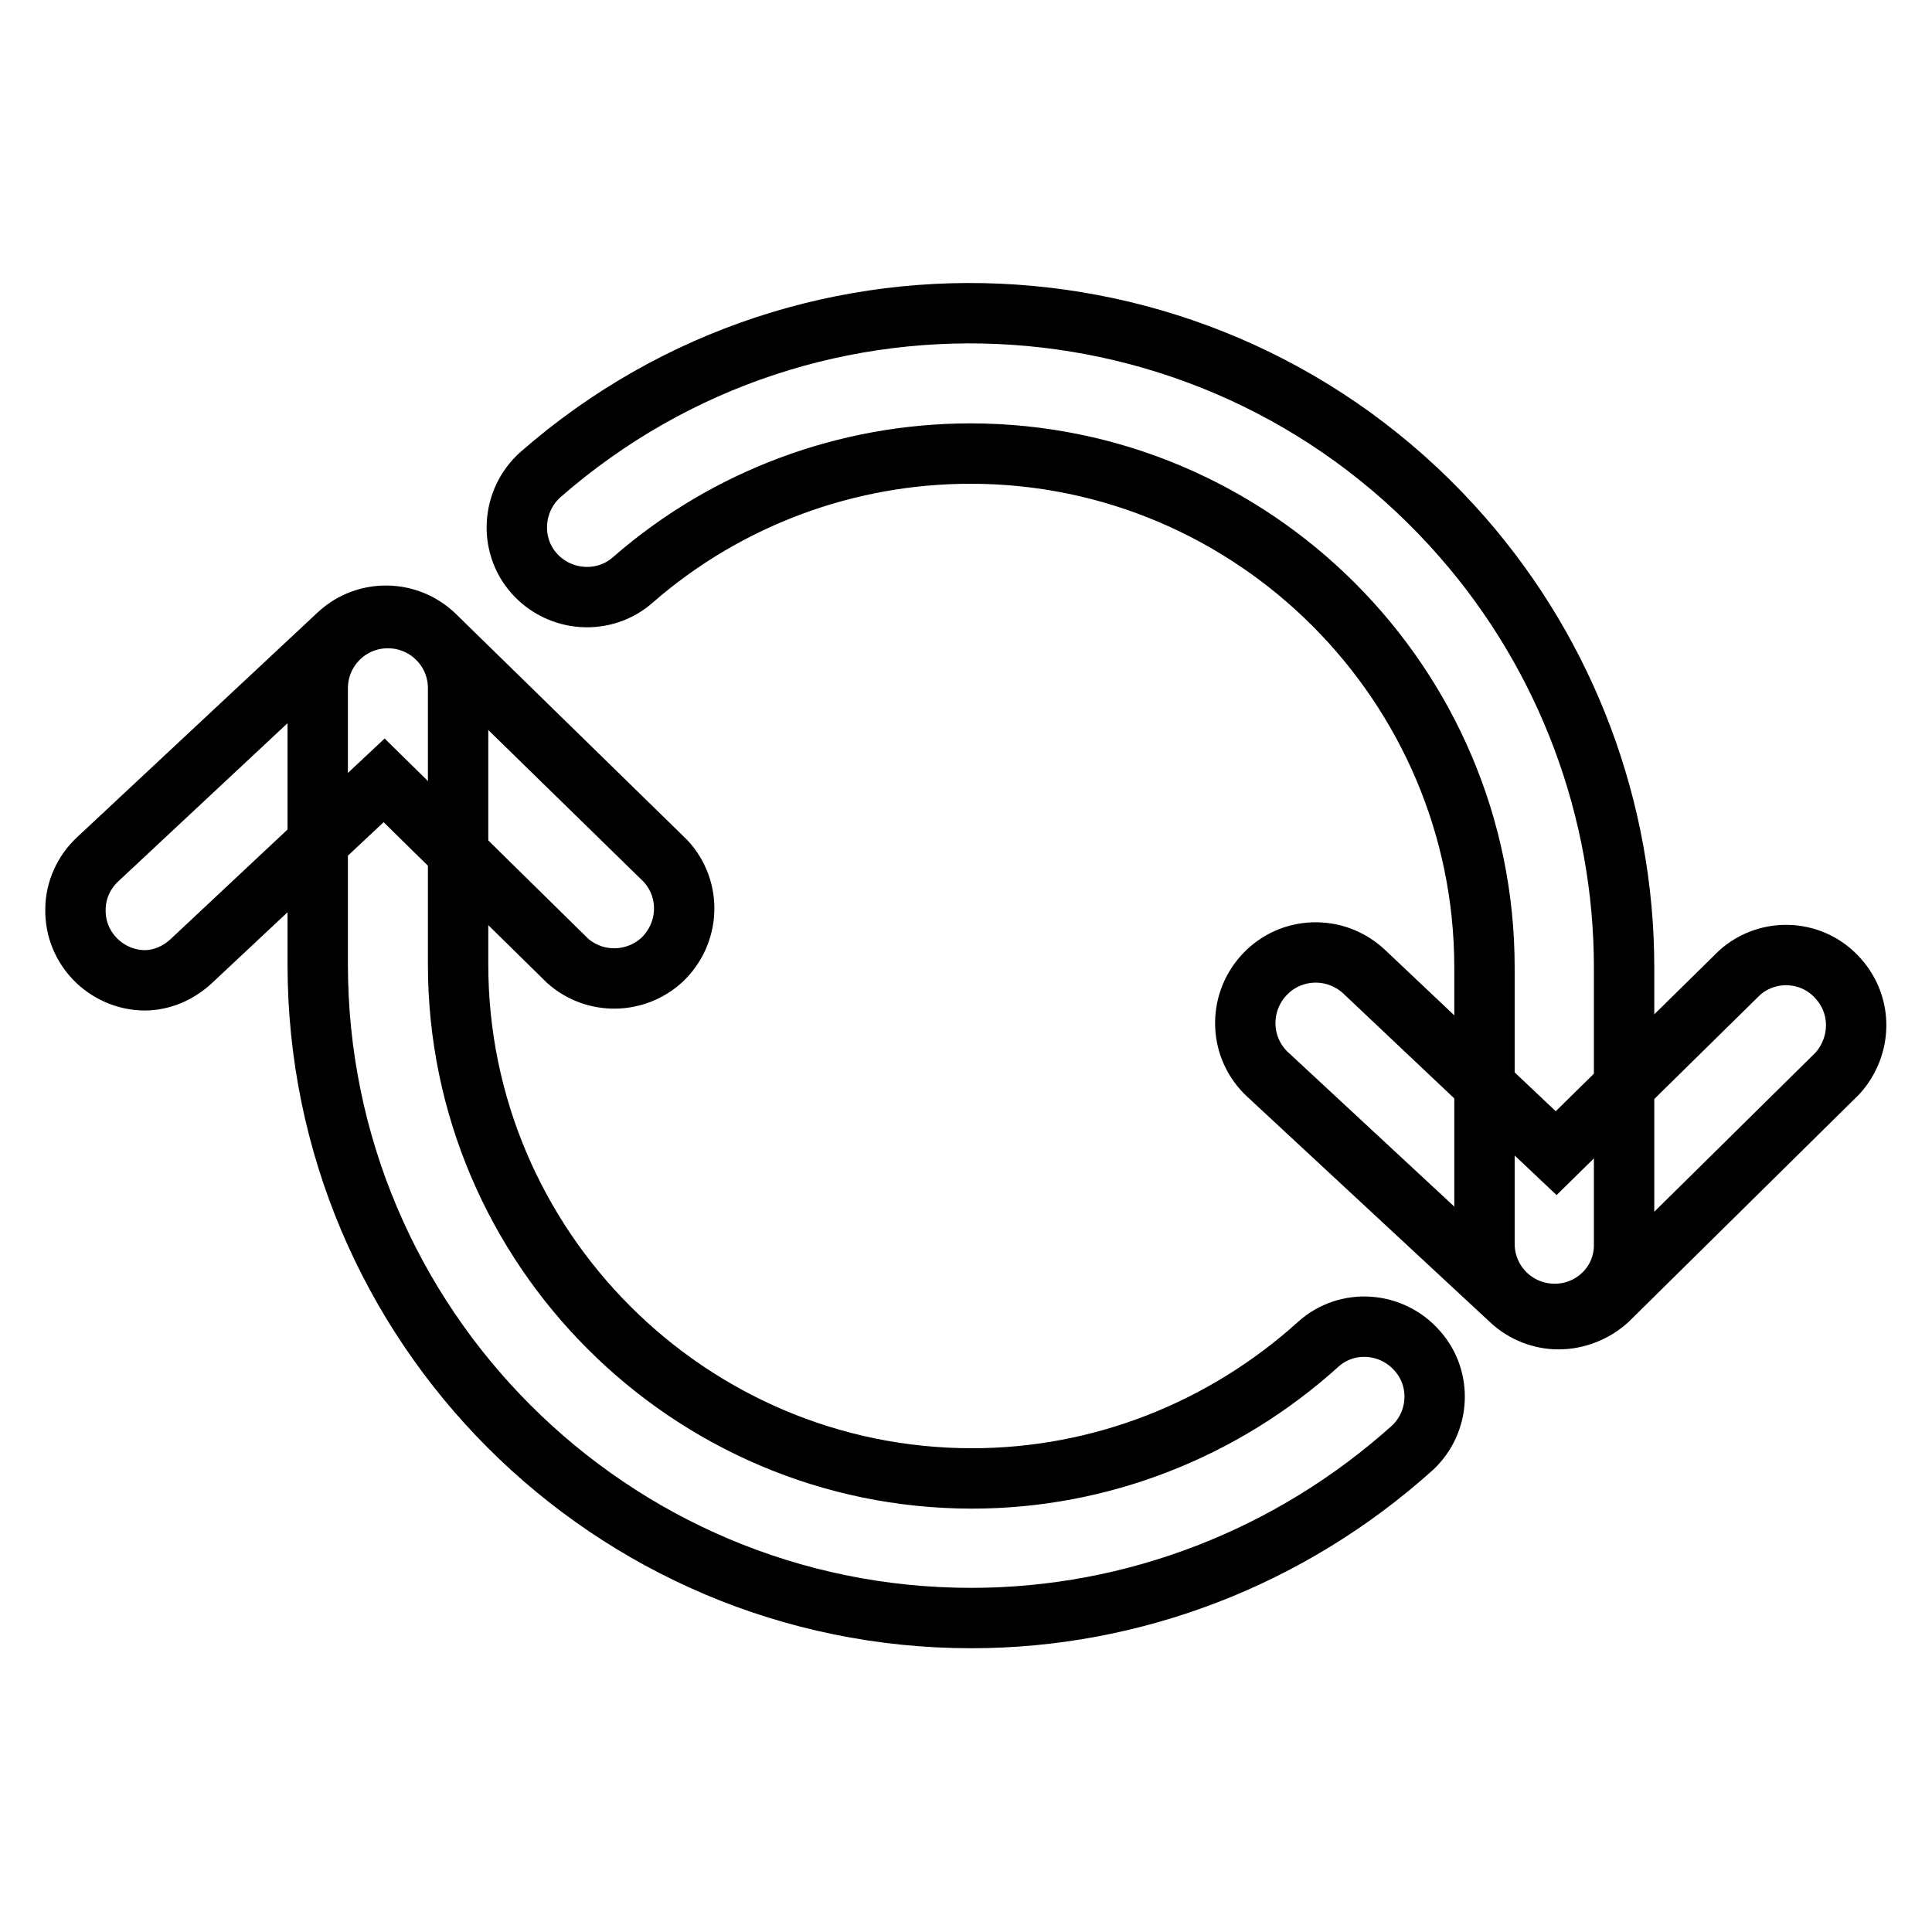
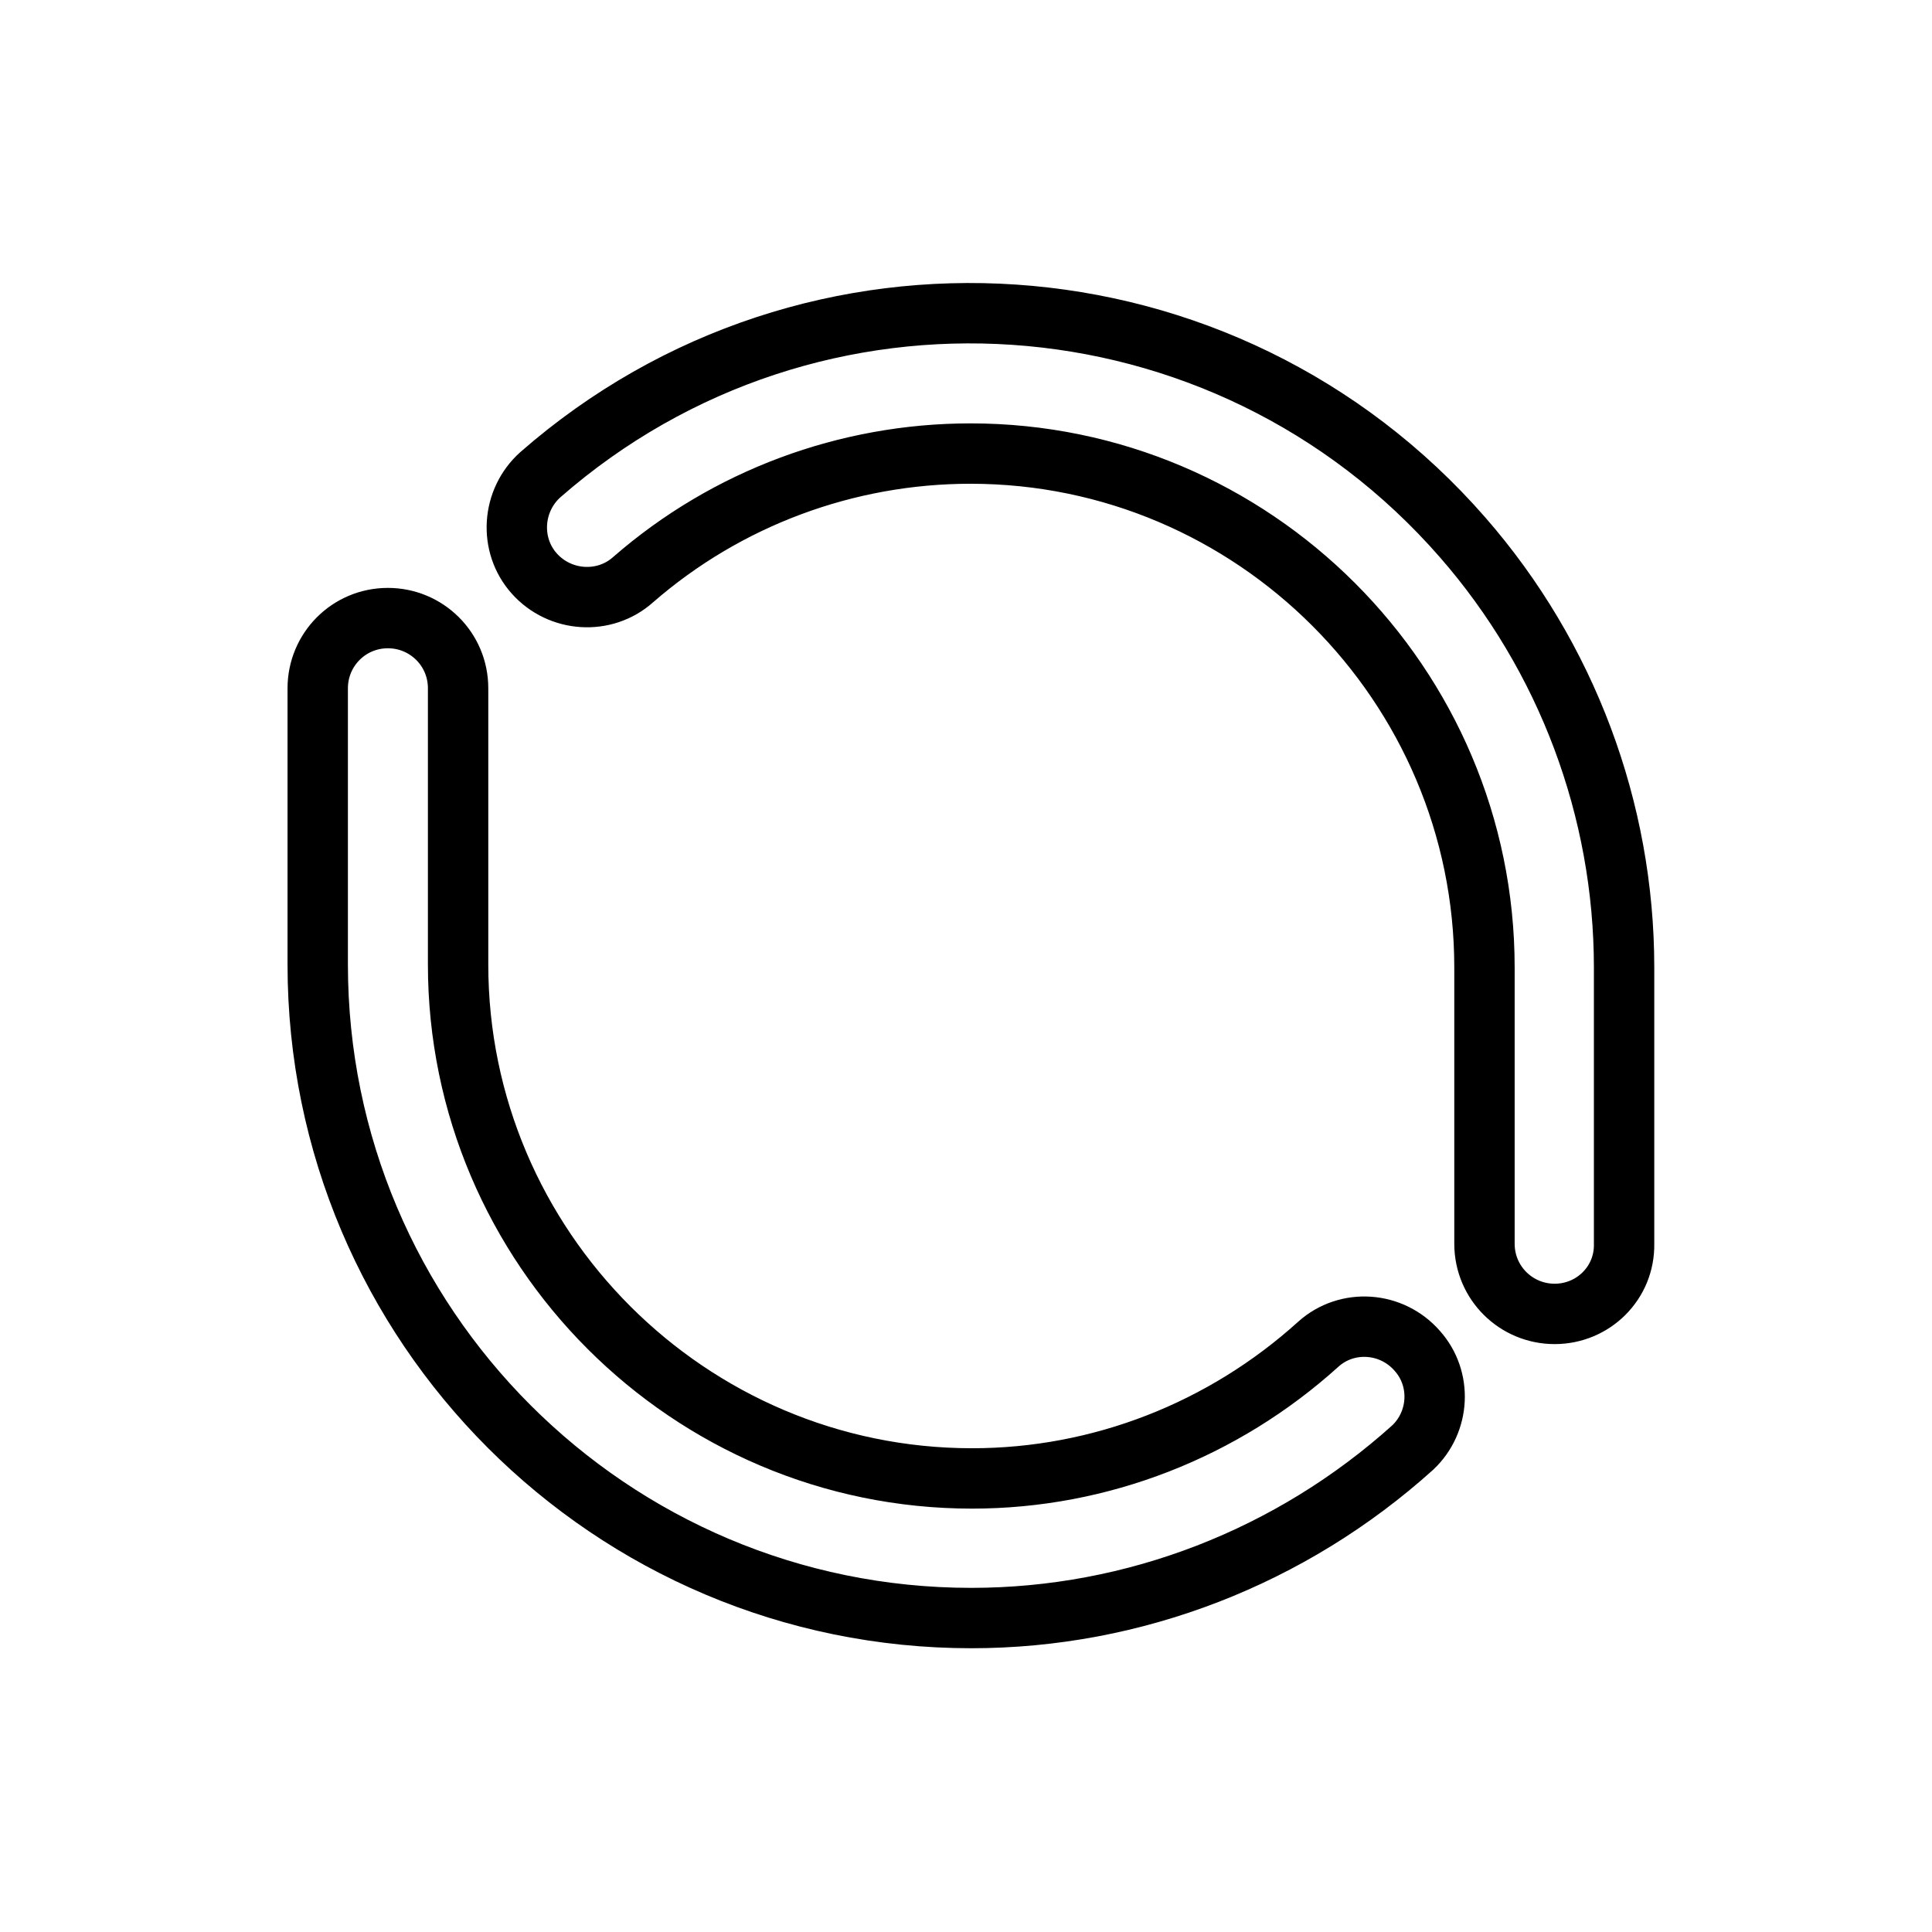
<svg xmlns="http://www.w3.org/2000/svg" version="1.1" x="0px" y="0px" viewBox="0 0 256 256" enable-background="new 0 0 256 256" xml:space="preserve">
  <g>
-     <path stroke-width="8" fill-opacity="0" stroke="#000000" d="M19.1,129.9c-5.1-0.1-9.2-4.3-9.1-9.4c0-2.5,1.1-4.9,2.9-6.6l32-29.9c3.6-3.3,9.2-3.2,12.7,0.2l30.6,29.9 c3.5,3.8,3.2,9.6-0.5,13.1c-3.5,3.2-8.9,3.3-12.5,0.1l-24.3-23.9l-25.5,23.9C23.7,128.9,21.5,129.9,19.1,129.9z M206.5,174.8 c-2.3,0-4.6-0.9-6.3-2.5L168,142.4c-3.8-3.5-4-9.4-0.5-13.2c3.5-3.8,9.4-4,13.2-0.5c0,0,0,0,0,0l25.5,24.1l24.3-23.9 c3.8-3.4,9.7-3.1,13.1,0.8c3.2,3.6,3.1,8.9-0.1,12.5L213,172.3C211.2,173.9,208.9,174.8,206.5,174.8z" />
    <path stroke-width="8" fill-opacity="0" stroke="#000000" d="M206,174.1c-5.1,0-9.3-4.1-9.3-9.3v-36.6c0-37.5-30.6-68.1-68.1-68.1c-16.4,0-32.3,5.9-44.7,16.7 c-3.8,3.4-9.7,3-13.1-0.8c-3.4-3.8-3-9.7,0.8-13.1c36-31.5,90.7-27.8,122.2,8.3c13.8,15.8,21.4,36.1,21.4,57v36.6 C215.3,170,211.1,174.1,206,174.1z M128.7,214.4c-47.8,0-86.6-38.8-86.6-86.6V91.2c0-5.1,4.1-9.3,9.3-9.3c5.1,0,9.3,4.1,9.3,9.3 v36.6c0,37.5,30.6,68.1,68.1,68.1c17,0,33.3-6.4,45.9-17.8c3.8-3.4,9.7-3,13.1,0.9c3.3,3.7,3,9.4-0.6,12.8 C171.1,206.3,150.3,214.4,128.7,214.4L128.7,214.4z" />
  </g>
</svg>